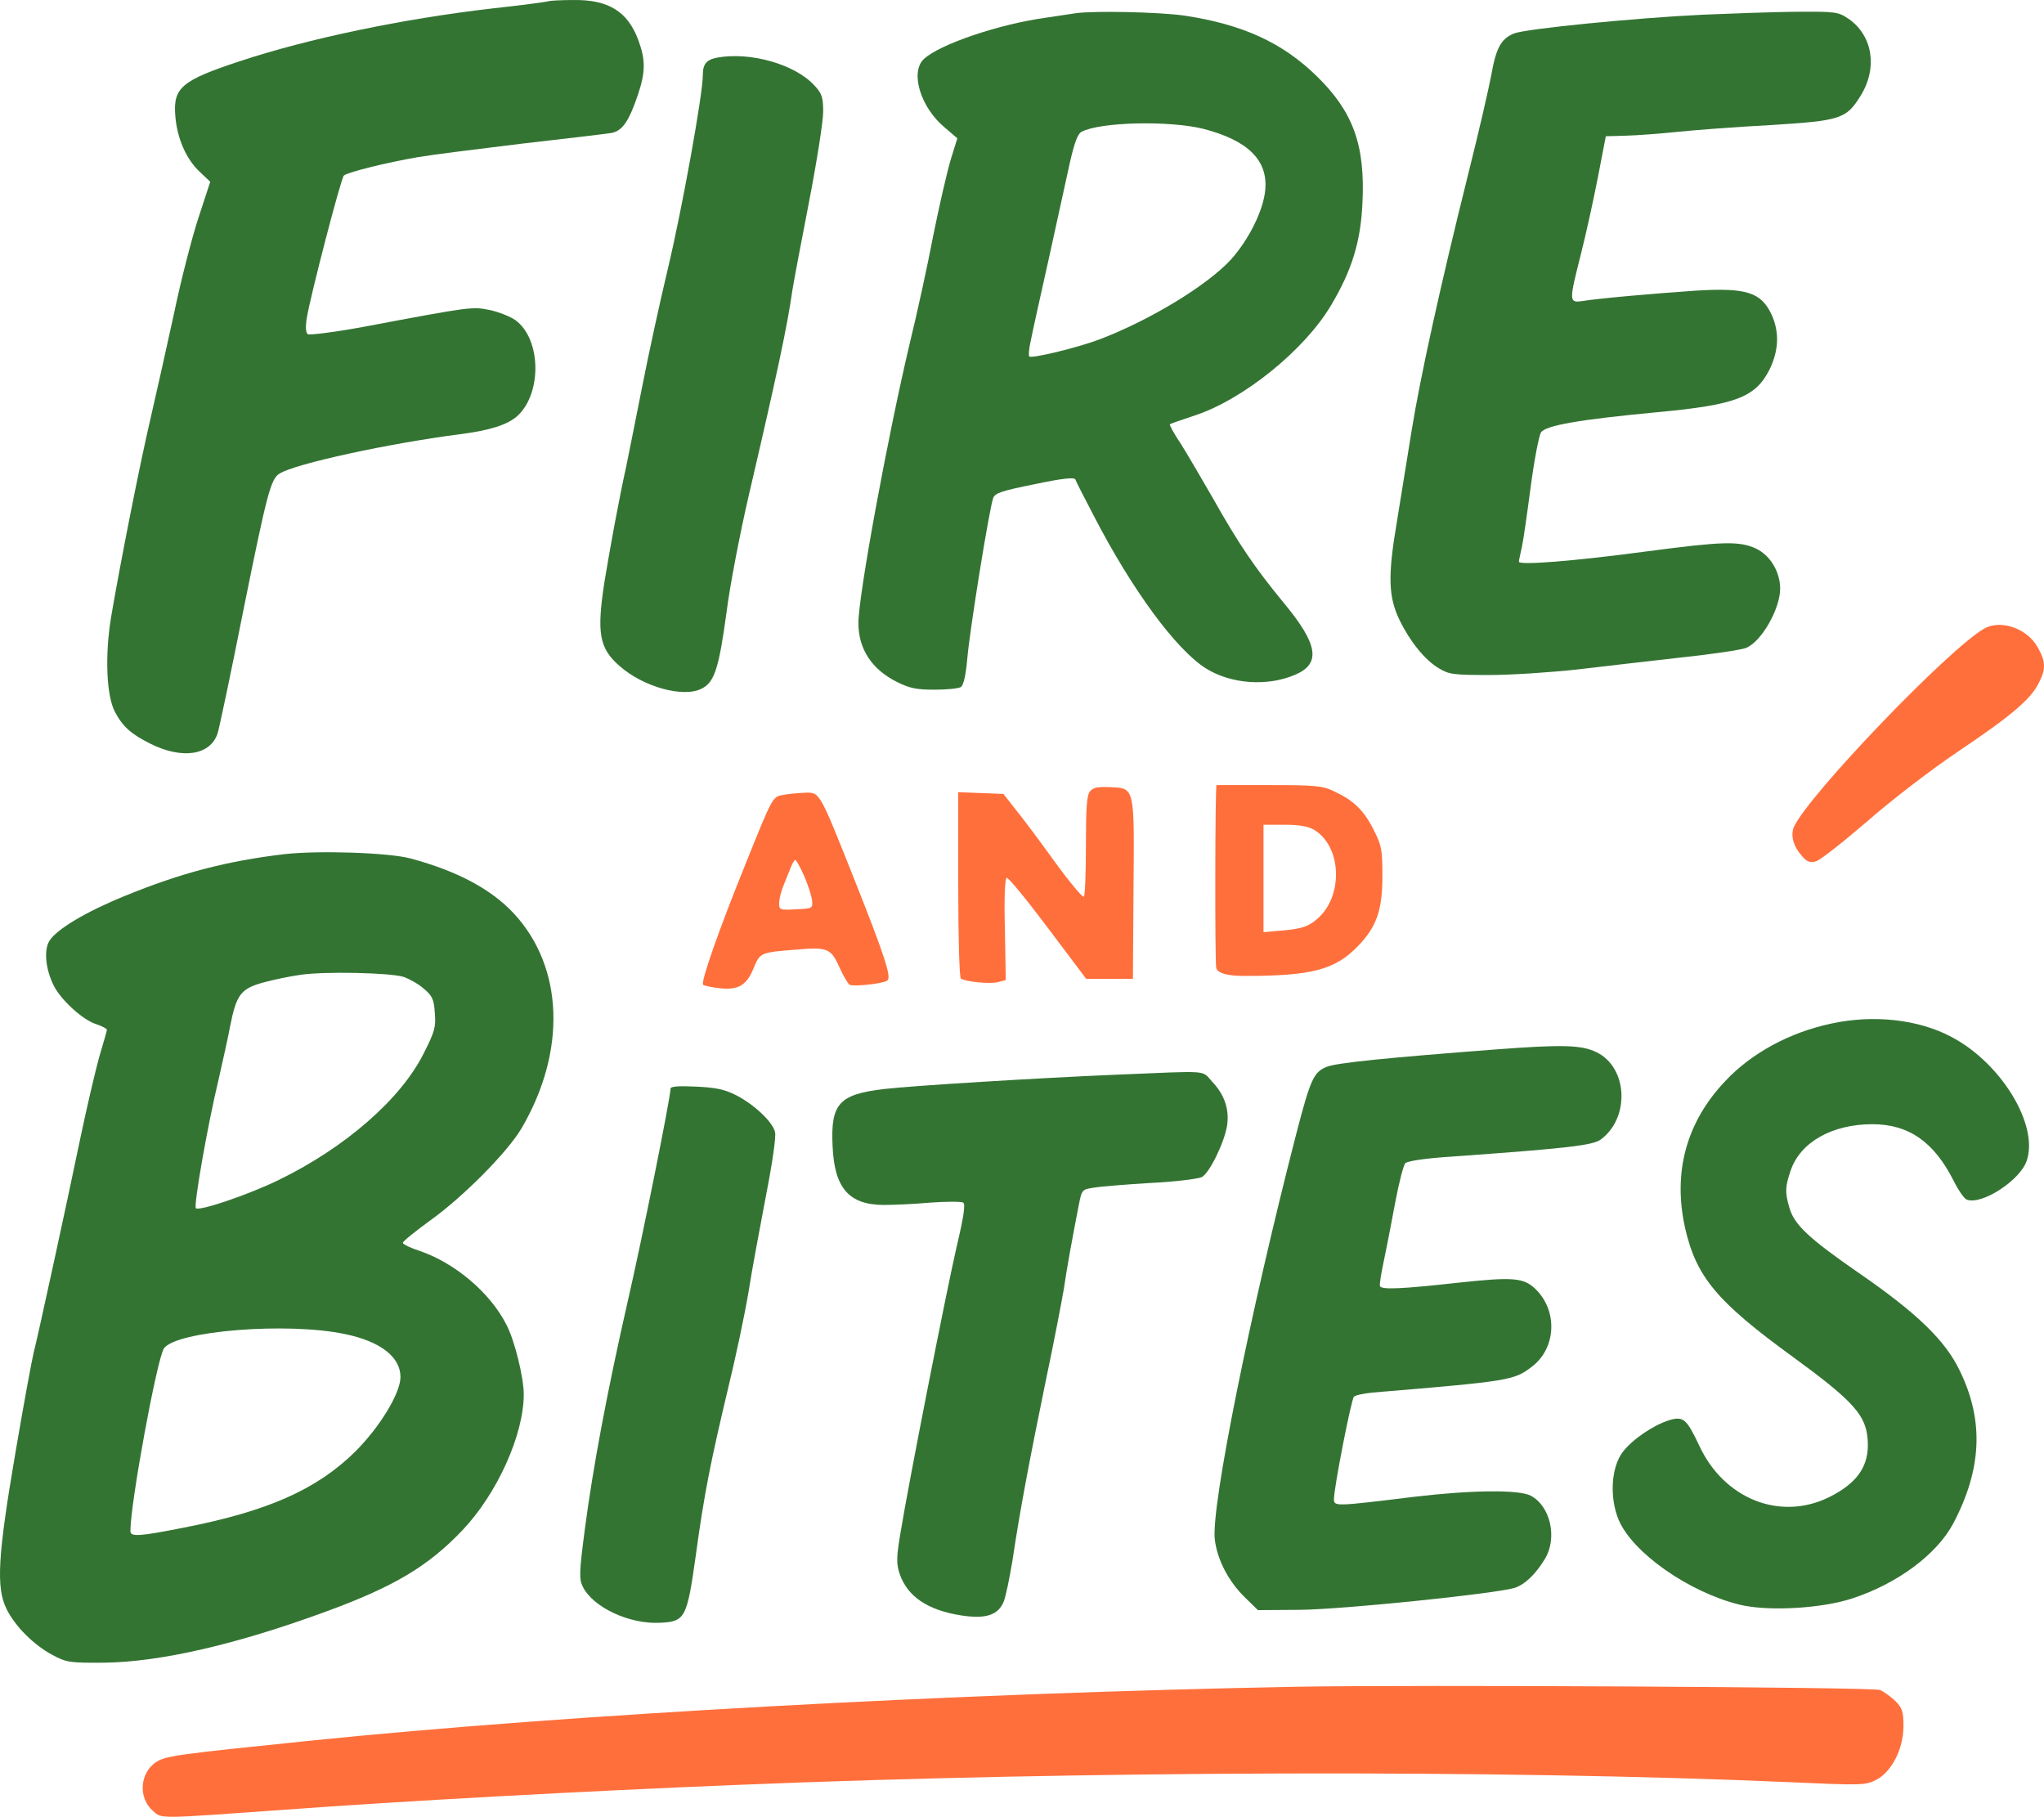
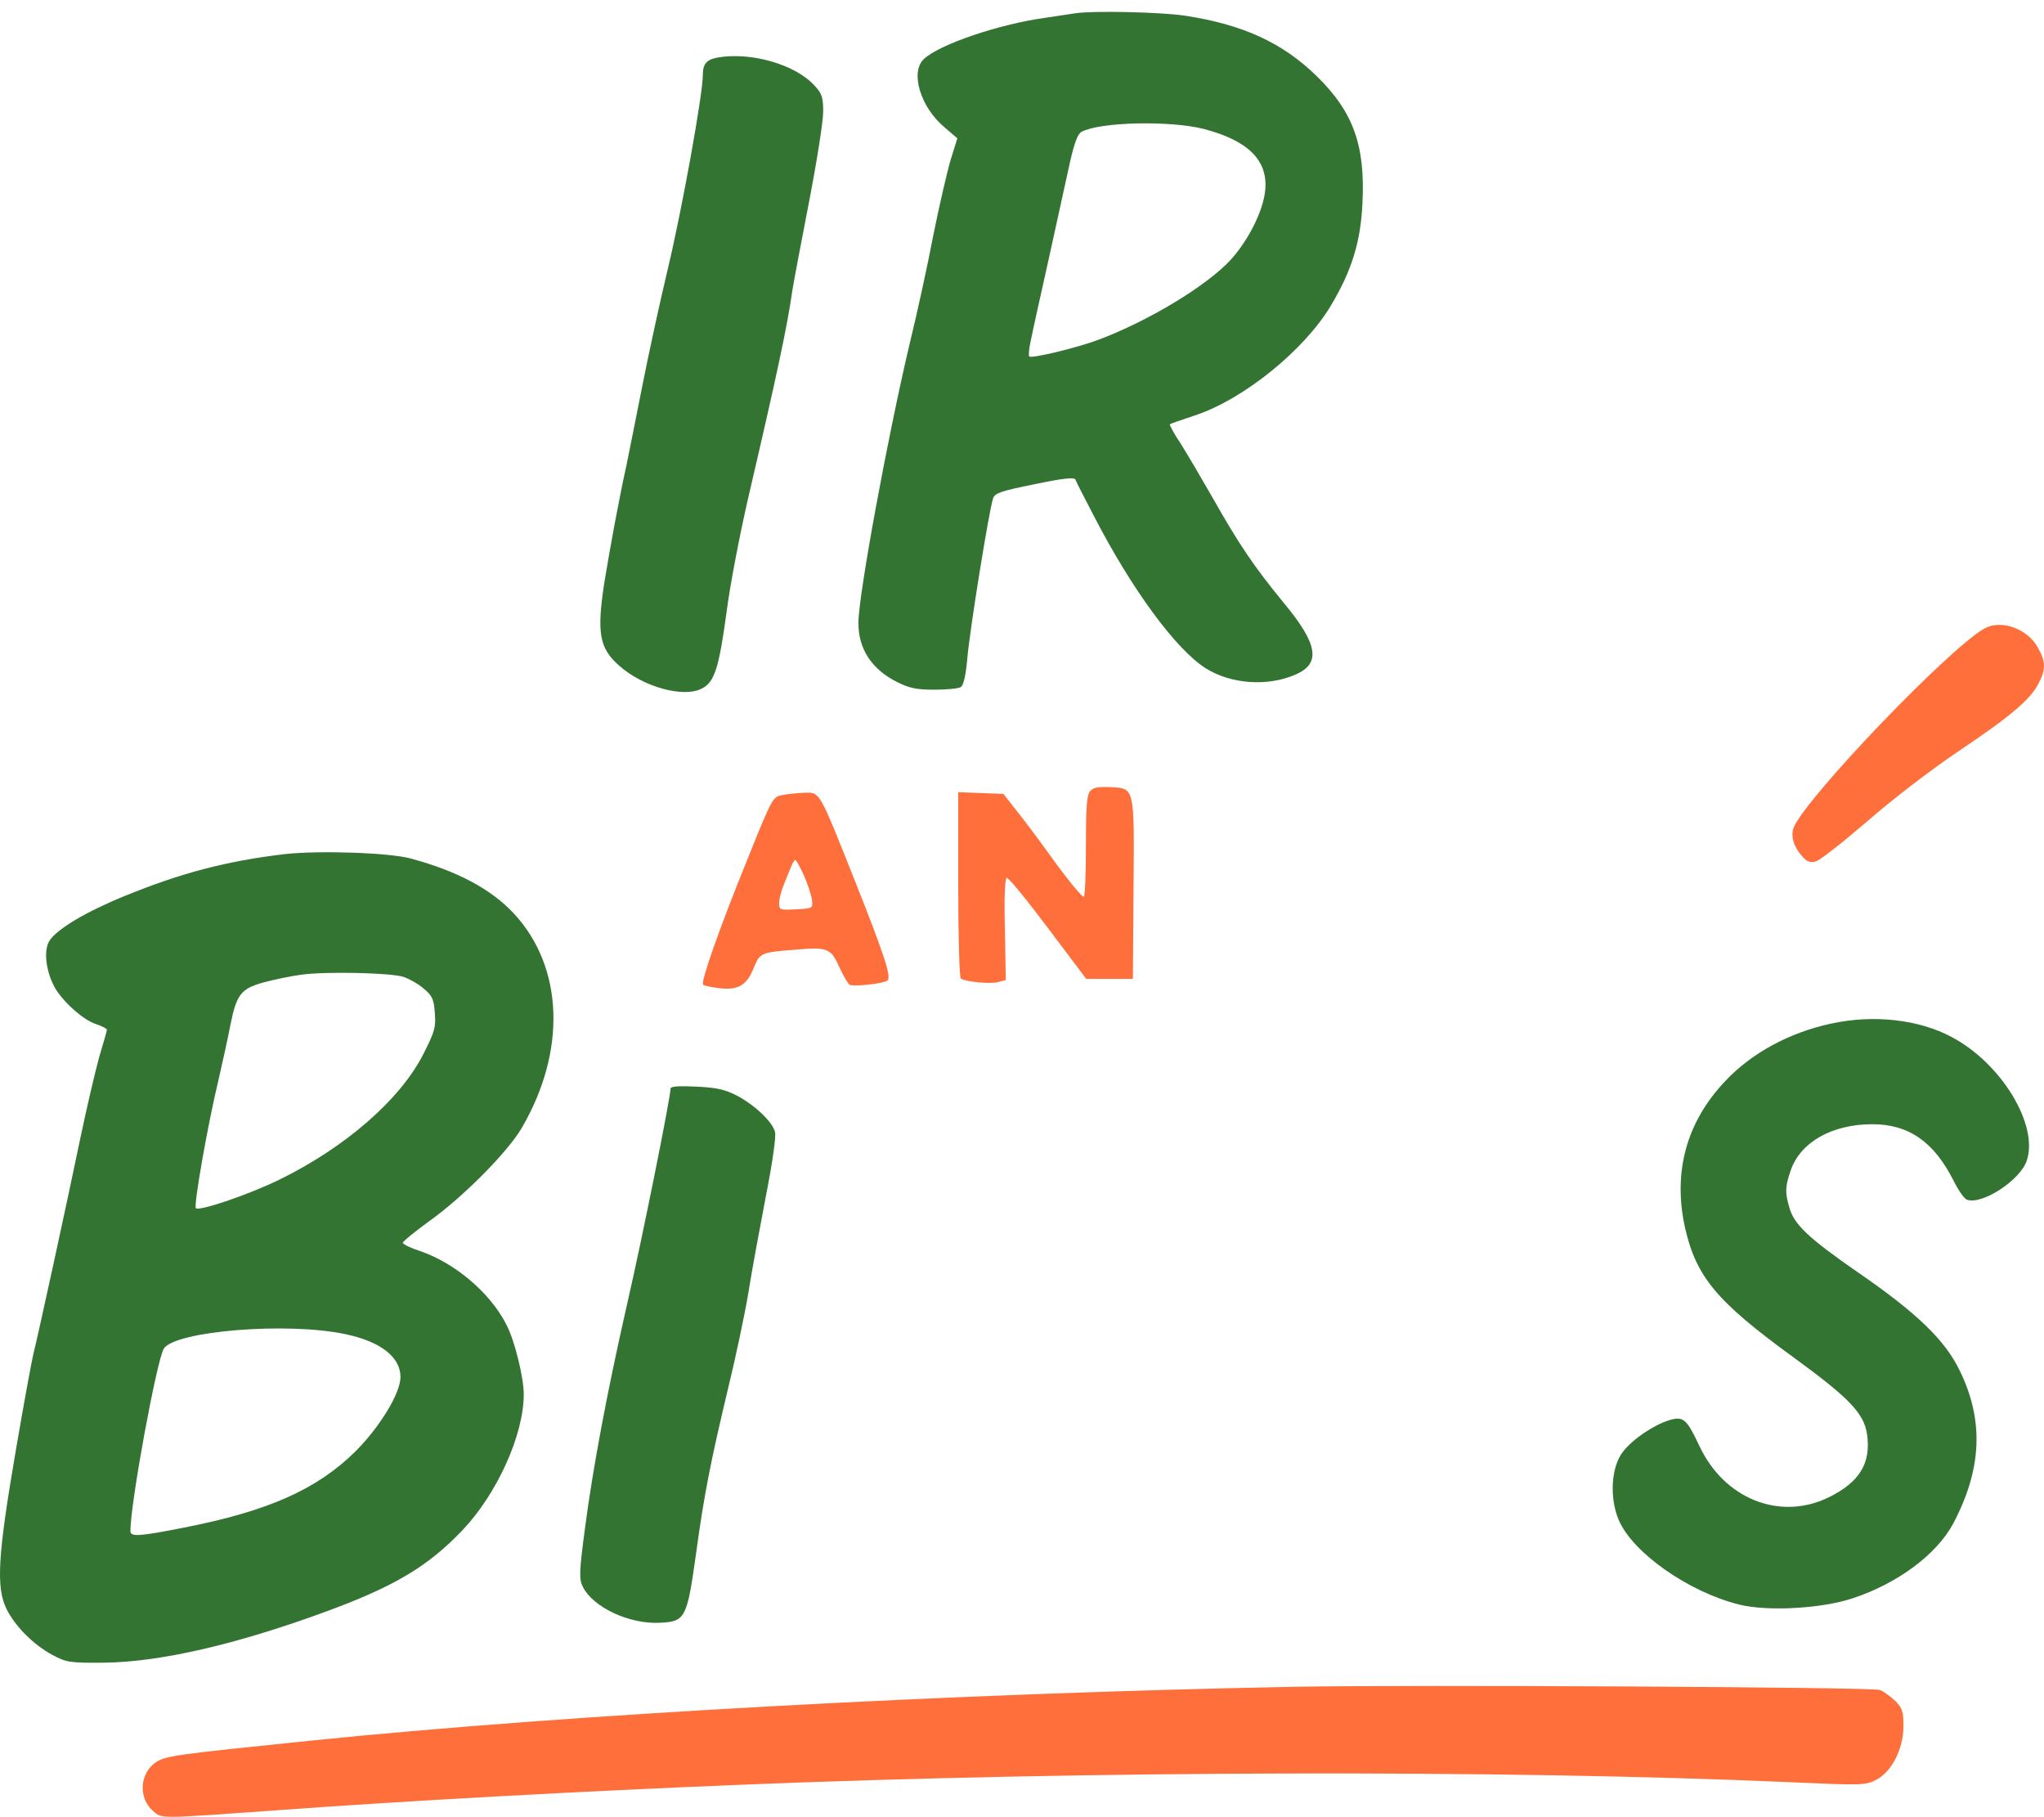
<svg xmlns="http://www.w3.org/2000/svg" id="Layer_1" data-name="Layer 1" viewBox="0 0 1839.57 1634.82">
  <defs>
    <style>
      .cls-1 {
        fill: #347433;
      }

      .cls-2 {
        fill: #ff6f3c;
      }
    </style>
  </defs>
-   <path class="cls-1" d="M493.83,1.08c-1.32.53-24.57,3.7-51.52,6.6-79.79,9.25-164.86,26.95-226.94,47.55-52.05,17.17-59.71,23.78-57.59,49.14,1.59,20.08,9.78,38.84,21.93,50.2l9.51,8.98-10.83,33.02c-5.81,17.97-15.59,55.74-21.4,83.75-6.08,28-15.59,70.54-21.14,94.58-10.3,43.86-27.74,132.63-35.93,180.71-5.55,34.08-4.23,70.01,3.43,84.81,7.13,13.47,14.53,20.08,31.97,28.8,28.53,14.27,53.9,10.57,60.5-9.25,1.59-5.02,12.15-54.95,23.25-110.96,21.14-104.62,24.57-118.09,32.5-122.85,14.27-8.98,98.81-27.21,162.21-35.4,26.95-3.43,43.06-8.45,52.05-16.64,22.19-20.61,21.14-69.48-2.11-86.13-4.49-3.17-14.53-7.13-22.72-8.98-16.12-3.17-15.59-3.43-113.6,15.06-27.48,5.02-48.88,7.66-50.46,6.6-1.85-1.59-2.11-6.6-.79-14.79,3.43-20.61,30.65-125.23,33.29-127.87,2.91-2.91,37.78-11.62,66.84-16.64,12.42-2.11,54.69-7.4,93.79-12.15,39.36-4.49,75.03-8.72,79.79-9.51,10.04-1.59,16.12-10.3,24.31-34.61,6.87-20.61,6.87-31.17.26-49.14C564.9,10.32,547.46-.51,515.76.02c-10.57,0-20.34.53-21.93,1.06Z" />
  <path class="cls-1" d="M968.06,11.91c-3.7.53-15.59,2.38-26.42,3.96-42.54,5.81-96.17,24.04-110.17,37.25-12.68,11.89-2.91,43.86,19.02,61.82l11.1,9.51-6.08,19.55c-3.17,10.83-10.3,41.48-15.59,67.9-5.02,26.42-14.53,70.01-21.14,96.96-20.08,84.81-46.23,226.94-46.23,251.78,0,23.51,12.15,41.74,34.87,53.1,11.1,5.55,17.44,6.87,33.55,6.87,11.1,0,21.66-1.06,23.78-2.38,2.38-1.59,4.49-10.57,5.81-25.63,2.11-25.36,19.81-135,23.25-144.25,1.59-4.76,7.4-6.6,37.52-12.68,24.83-5.28,35.67-6.34,36.46-4.23.53,1.59,8.19,16.64,16.91,33.29,34.35,66.31,73.71,119.68,100.39,136.59,22.72,14.27,55.48,16.64,80.58,5.81,23.51-10.04,20.61-27.48-10.57-64.99-25.89-31.44-40.42-52.84-63.93-94.58-10.04-17.44-22.72-39.1-28.53-48.35-6.08-8.98-10.3-16.91-9.78-17.44s10.57-3.96,22.46-7.93c43.59-14.27,98.81-58.92,122.59-99.07,18.76-31.44,26.68-57.33,28.27-91.68,2.64-52.31-8.19-82.43-41.21-114.66-30.91-30.12-66.58-46.5-119.15-54.42-22.46-3.17-80.58-4.49-97.75-2.11ZM1083.25,116c39.63,10.3,57.86,28,55.48,54.69-1.59,18.49-14.79,44.91-30.91,62.88-21.66,23.51-73.18,54.69-118.36,71.86-19.55,7.4-61.03,17.44-63.14,15.32-.79-.79-.26-7.13,1.32-14,1.32-6.87,8.72-40.42,16.38-74.5,7.4-34.08,16.12-73.18,19.02-86.66,3.96-17.17,6.87-25.1,10.3-26.95,16.64-8.98,79.52-10.3,109.9-2.64Z" />
-   <path class="cls-1" d="M1532.11,13.23c-60.5,2.91-159.31,12.68-169.61,16.91-11.62,4.76-16.12,13.21-20.34,37.25-2.11,11.36-11.36,51.78-20.87,89.56-25.63,102.77-43.06,182.56-50.73,229.85-3.7,23.25-9.78,60.76-13.47,83.22-8.19,48.35-7.66,67.11,2.64,88.24,9.25,19.02,22.72,35.67,35.14,43.06,9.25,5.55,12.95,6.08,45.71,6.08,19.55,0,55.22-2.38,79.26-5.02,24.04-2.91,66.31-7.66,93.79-10.83,27.74-2.91,53.63-6.87,57.59-8.45,13.74-5.28,30.65-34.61,30.91-53.1,0-15.59-8.98-30.38-21.93-36.46-15.06-6.87-30.38-6.34-98.28,2.64-65.26,8.72-114.92,12.68-114.92,9.25,0-1.32,1.32-7.13,2.64-12.95s4.76-30.12,7.93-54.16c3.17-24.04,7.4-45.97,9.25-49.14,3.96-6.34,34.35-11.62,104.36-18.23,71.33-6.6,88.77-13.47,101.45-38.57,8.19-16.91,8.98-33.29,1.85-49.14-9.51-20.34-22.72-24.57-68.95-21.66-35.14,2.38-86.66,6.87-100.92,9.25-12.68,1.85-12.68.79-1.85-42.01,4.49-17.7,11.36-48.88,15.32-69.22l7.13-36.99,18.49-.53c10.04-.26,30.65-1.85,45.97-3.43s52.84-4.49,83.49-6.08c63.67-3.96,68.43-5.55,81.37-26.42,15.59-25.1,10.83-54.16-10.83-69.22-9.51-6.34-11.36-6.6-48.35-6.34-21.14.26-58.39,1.59-83.22,2.64Z" />
  <path class="cls-1" d="M645.74,51.8c-10.04,1.85-13.21,5.81-13.21,15.85,0,17.17-18.76,121.26-31.7,175.16-7.13,29.85-17.17,76.09-22.46,103.04s-11.89,59.44-14.53,72.65c-6.87,31.17-14.53,72.92-19.81,104.88-7.13,46.23-4.76,59.97,13.47,75.82,21.4,19.02,57.86,29.06,74.24,20.34,11.36-5.81,15.32-18.49,22.19-68.95,2.91-23.25,11.89-69.75,19.55-103.04,25.89-110.96,35.14-154.29,39.63-186.26,1.06-6.6,7.66-42.01,14.79-78.47,7.13-36.72,12.95-73.71,12.95-82.16,0-12.95-1.06-16.38-7.66-23.51-17.44-19.29-57.59-30.65-87.45-25.36Z" />
  <path class="cls-2" d="M1785.74,565.66c-31.97,18.23-157.72,149.27-171.2,178.33-3.17,7.4-.79,17.17,6.87,25.89,4.49,5.55,7.4,6.6,12.68,5.28,3.7-.79,24.31-17.17,46.23-35.93,21.93-19.29,57.86-46.76,81.37-62.61,48.08-32.23,65.78-47.29,72.92-61.56,6.87-12.95,6.6-19.81-.79-32.76-9.51-16.91-33.29-25.1-48.08-16.64Z" />
-   <path class="cls-2" d="M1094.87,706.47c-1.32,0-1.59,159.57-.26,164.59q2.11,7.13,25.63,7.13c60.5,0,81.37-5.55,101.98-26.95,16.64-17.17,21.93-32.23,21.93-62.88,0-24.04-.79-27.74-7.93-41.74-8.72-17.44-17.97-26.42-35.67-34.61-10.57-5.02-16.64-5.55-58.65-5.55h-47.03ZM1182.58,746.63c24.83,14.79,26.68,59.18,3.43,79.79-8.98,7.93-15.59,9.78-37.52,11.36l-11.36,1.06v-96.69h18.76c13.21,0,21.14,1.32,26.68,4.49Z" />
  <path class="cls-2" d="M981.01,712.02c-2.91,3.43-3.7,14.53-3.7,48.88,0,24.31-.79,44.91-1.85,45.97s-12.95-13.21-26.42-31.7c-13.47-18.76-29.33-39.89-35.4-47.29l-10.57-13.47-20.34-.79-20.34-.79v83.22c0,47.55,1.06,83.75,2.38,84.54,4.49,2.91,26.42,5.02,33.29,3.17l7.13-1.85-.79-45.44c-.79-28.27,0-45.97,1.59-46.5,1.32-.79,17.97,19.55,36.99,44.91l34.61,45.97h42.01l.53-79.26c.79-93.79,1.32-92.2-20.61-93.26-11.36-.53-15.59.26-18.49,3.7Z" />
  <path class="cls-2" d="M704.13,715.45c-8.72,1.59-8.98,1.85-32.23,59.71-24.57,60.5-41.48,108.58-39.1,110.96.79.79,6.6,2.11,13.21,2.91,17.7,2.38,25.63-1.85,31.97-17.17,6.08-14.79,5.81-14.79,39.63-17.44,27.21-2.38,30.38-.79,37.78,15.85,3.43,7.66,7.66,14.79,9.25,15.85,3.17,1.85,29.33-.79,33.82-3.7,4.23-2.64-2.11-21.93-29.59-91.15-31.97-80.31-30.91-78.2-44.65-77.94-6.08.26-15.06,1.06-20.08,2.11ZM723.68,788.11c3.43,7.93,6.6,17.7,7.13,21.93.79,7.4.53,7.4-14.27,8.19s-15.32.53-15.32-5.55c0-3.7,1.85-11.1,4.23-16.64,2.38-5.81,5.28-12.95,6.6-16.38,1.32-3.17,2.91-5.81,3.7-5.81s4.49,6.34,7.93,14.27Z" />
  <path class="cls-1" d="M256.32,768.56c-51.78,6.08-93.26,16.91-143.72,37.52-35.67,14.53-61.03,29.85-67.9,40.16-5.55,8.19-3.7,26.42,3.96,41.21,6.6,12.68,25.89,30.38,37.78,34.08,5.55,1.85,9.78,4.23,9.78,5.02,0,1.06-3.17,11.89-6.87,24.31-3.43,12.42-11.1,44.91-16.91,72.65-12.42,59.97-38.84,181.24-42.27,194.18-1.32,5.28-8.72,44.91-16.12,88.5-16.12,94.05-17.7,122.32-8.19,141.61,7.66,15.59,24.57,32.5,41.48,41.48,12.42,6.6,15.32,7.13,46.23,6.87,50.46-.53,119.15-16.38,199.73-45.97,61.29-22.46,91.94-40.69,122.85-73.18,31.17-32.76,55.22-85.86,55.22-122.32,0-15.06-8.19-48.61-15.59-62.61-14.53-28.8-46.23-55.48-77.67-66.31-8.45-2.64-15.32-6.08-15.59-7.4,0-1.32,11.1-10.3,24.57-20.08,29.59-21.14,69.75-61.56,82.43-83.22,40.42-69.22,37.78-144.51-6.87-192.86-20.34-21.93-50.73-38.31-93-49.67-19.02-5.28-82.69-7.4-113.34-3.96ZM363.06,878.99c5.28,1.85,13.47,6.34,18.23,10.57,7.66,6.34,9.25,9.51,10.04,21.93,1.06,12.68,0,16.64-10.04,36.46-20.61,41.21-70.8,84.81-130.51,113.87-27.74,13.47-71.6,28.27-74.5,25.36-2.11-2.11,10.3-73.71,20.61-116.51,3.96-17.44,8.72-38.84,10.3-47.55,5.55-28,9.51-33.29,29.06-38.84,9.51-2.64,24.83-5.81,34.35-7.13,21.93-3.17,80.31-1.85,92.47,1.85ZM310.75,1200.51c31.7,6.6,49.67,20.61,49.67,38.57,0,14.53-18.49,44.91-40.69,67.11-34.61,34.08-78.47,53.63-154.29,68.43-39.89,7.93-48.08,8.45-48.08,3.17,0-25.36,23.78-154.29,30.12-164.33,10.57-15.85,111.23-24.04,163.27-12.95Z" />
  <path class="cls-1" d="M1648.36,921c-37.52,7.93-71.86,26.42-95.64,51.78-35.14,36.99-47.29,82.16-36.19,132.1,10.04,44.12,28.53,66.31,97.22,116.25,50.73,36.99,63.67,50.46,66.58,69.48,3.7,25.89-6.6,43.06-34.61,56.8-43.86,21.4-94.32,1.32-116.51-46.76-11.36-24.04-14.27-26.42-26.95-22.72-14.27,4.49-33.02,17.17-41.74,28.53-10.57,13.74-12.15,41.21-3.7,61.29,12.68,29.59,62.88,64.73,108.32,76.09,25.36,6.34,73.97,3.7,101.98-5.55,40.95-13.47,75.82-39.63,90.62-67.11,25.89-48.88,28-92.73,6.08-137.64-12.95-27.21-38.57-52.05-91.15-88.24-45.44-31.44-58.12-43.59-62.35-58.92-3.96-13.47-3.7-18.76,1.32-33.29,8.72-25.36,37.25-41.48,73.45-41.48,32.76,0,55.48,15.85,73.18,50.99,4.23,8.45,9.51,16.12,11.89,16.91,13.47,5.02,48.08-17.44,53.9-35.14,10.83-32.23-22.98-87.71-67.63-111.23-29.59-15.85-70.01-20.34-108.06-12.15Z" />
-   <path class="cls-1" d="M1347.18,944.25c-100.13,7.66-145.04,12.15-153.5,15.85-11.36,4.76-14.27,10.83-27.21,60.76-41.21,159.84-76.62,335-73.18,364.32,2.11,17.97,12.15,37.52,26.68,51.78l12.15,11.89,37.52-.26c37.52-.26,177.01-14.53,193.65-19.81,8.98-2.91,18.76-12.15,27.21-26.16,11.36-19.02,4.76-47.55-12.95-56.8-10.83-5.55-53.63-5.02-104.88,1.06-71.07,8.72-72.12,8.72-72.12,2.11,0-10.57,15.59-89.83,17.97-92.2,1.32-1.32,8.72-2.91,16.64-3.7,123.11-10.3,127.34-10.83,143.46-23.25,21.4-16.12,23.51-48.61,4.76-68.43-11.36-11.89-20.08-12.68-71.6-7.13-49.93,5.55-67.9,6.34-69.75,3.17-.79-1.06,1.06-11.89,3.7-24.31s7.13-36.19,10.3-52.84,7.13-31.97,8.72-33.55c2.11-2.11,18.23-4.49,42.8-6.08,103.56-7.4,126.02-10.04,133.15-15.32,26.42-19.55,24.31-64.73-3.7-78.47-13.47-6.6-30.38-7.13-89.83-2.64Z" />
-   <path class="cls-1" d="M1006.37,966.97c-70.01,2.91-186.26,10.04-210.56,12.95-40.69,4.76-48.35,13.21-46.5,51.25,1.59,37.78,14.53,52.84,45.71,53.1,8.72,0,27.74-.79,42.27-2.11,14.53-1.06,27.74-1.06,29.59,0,2.11,1.59.53,12.42-6.08,40.42-9.51,41.48-43.06,211.88-50.2,255.74-3.96,22.98-3.96,28.53-1.06,37.52,6.87,20.61,25.1,33.02,55.48,37.78,22.19,3.43,33.29-.26,38.31-12.42,1.85-4.49,5.28-21.4,7.93-37.25,6.34-43.06,15.32-90.35,29.85-161.16,7.4-34.87,14.53-72.39,16.38-83.22,2.64-18.49,7.4-44.38,13.47-75.56,2.64-13.47,2.91-13.74,13.74-15.32,6.08-1.06,29.06-2.91,51.25-4.23,21.93-1.06,42.54-3.7,45.71-5.28,6.87-3.7,20.34-31.17,22.72-46.5,2.11-14.53-2.38-27.74-13.47-39.36-9.78-10.57-.79-9.78-84.54-6.34Z" />
  <path class="cls-1" d="M603.47,979.65c0,7.93-25.63,135.53-38.57,191.54-18.49,81.11-31.44,150.33-38.57,205.01-5.02,38.31-5.28,44.65-1.85,51.52,8.98,18.49,42.01,34.08,69.75,32.5,22.46-1.06,24.04-4.23,31.97-60.5,7.4-54.69,13.47-85.07,29.06-150.33,6.6-26.95,14.79-65.52,18.23-85.86,3.17-20.34,10.57-59.71,15.85-87.45,5.81-29.59,9.25-53.37,8.19-57.33-2.11-9.25-18.49-24.57-34.61-33.02-10.3-5.28-18.23-7.13-36.19-7.93-16.12-.79-23.25-.26-23.25,1.85Z" />
  <path class="cls-2" d="M1166.2,1517.81c-306.73,5.81-655.73,24.83-887.69,48.61-118.62,12.15-128.4,13.47-137.38,18.76-15.32,9.51-17.17,32.5-3.43,44.38,8.19,7.13,3.17,7.13,114.4-.79,110.7-8.19,270.01-16.91,413.46-22.72,309.37-12.68,685.58-13.74,945.02-2.38,64.99,2.91,68.16,2.91,77.94-2.11,14-7.13,24.57-28,24.57-48.35,0-12.95-1.06-16.12-7.13-22.46-4.23-3.96-10.3-8.45-14-10.04-6.34-2.64-416.9-4.76-525.74-2.91Z" />
</svg>